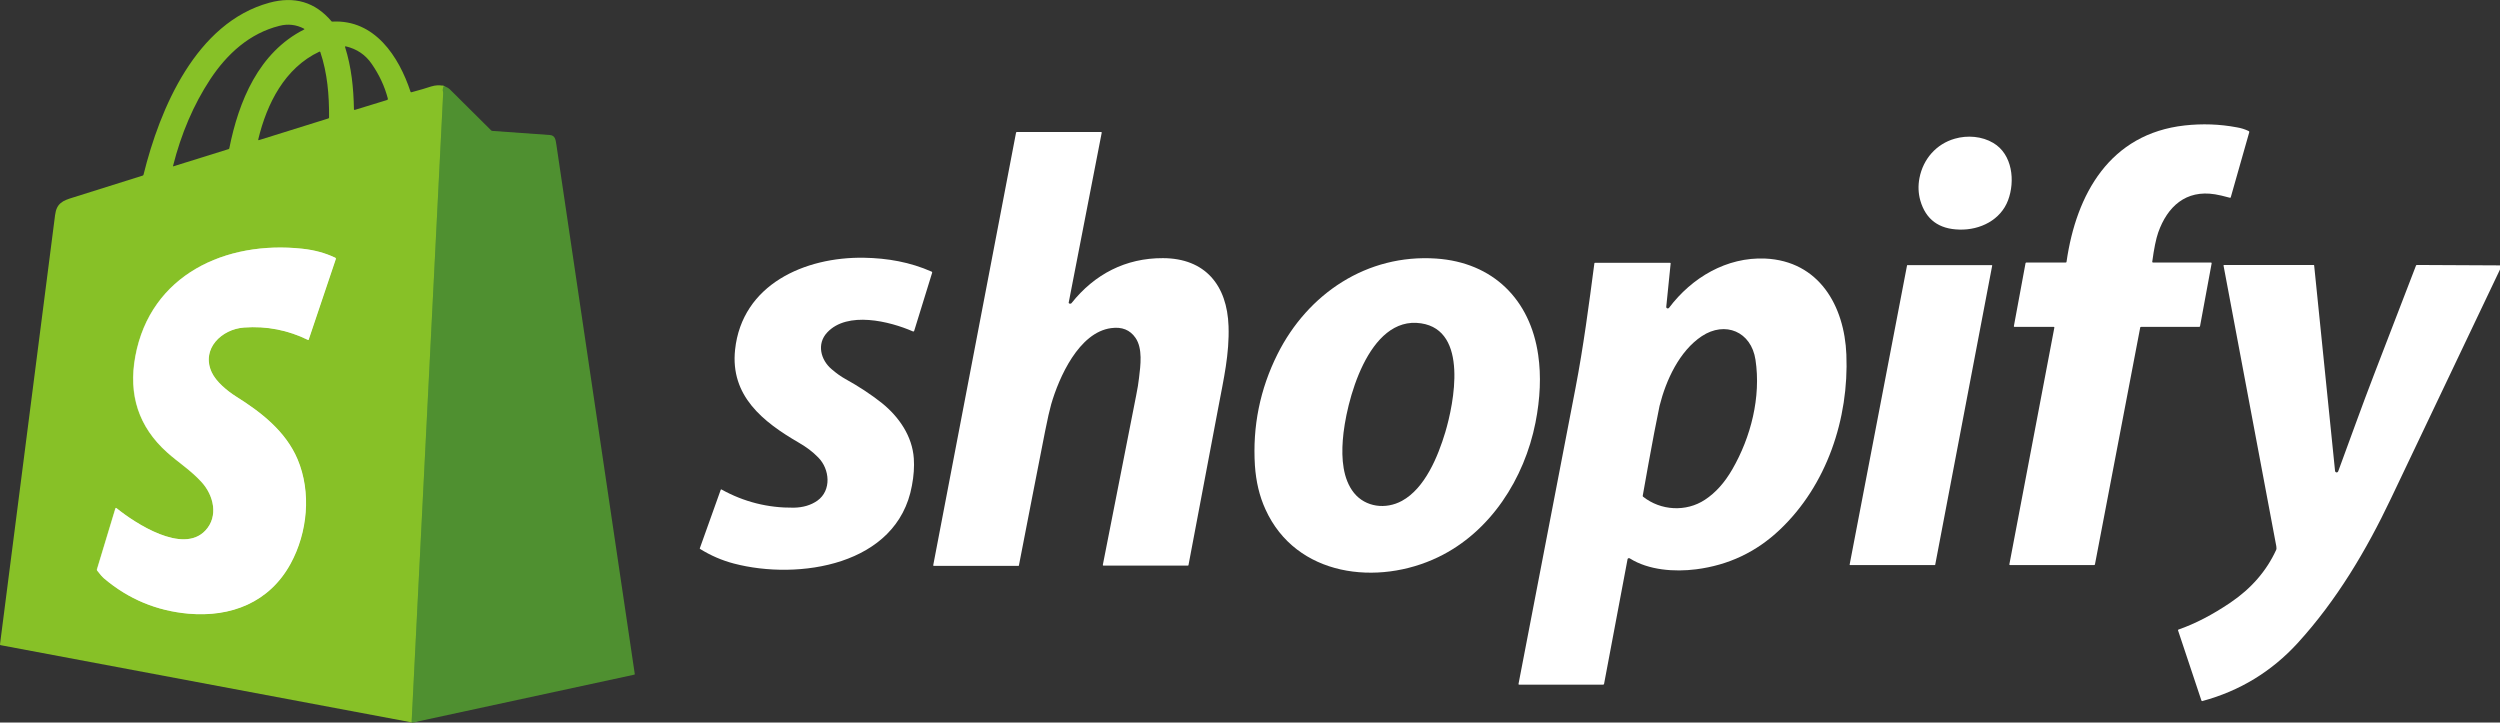
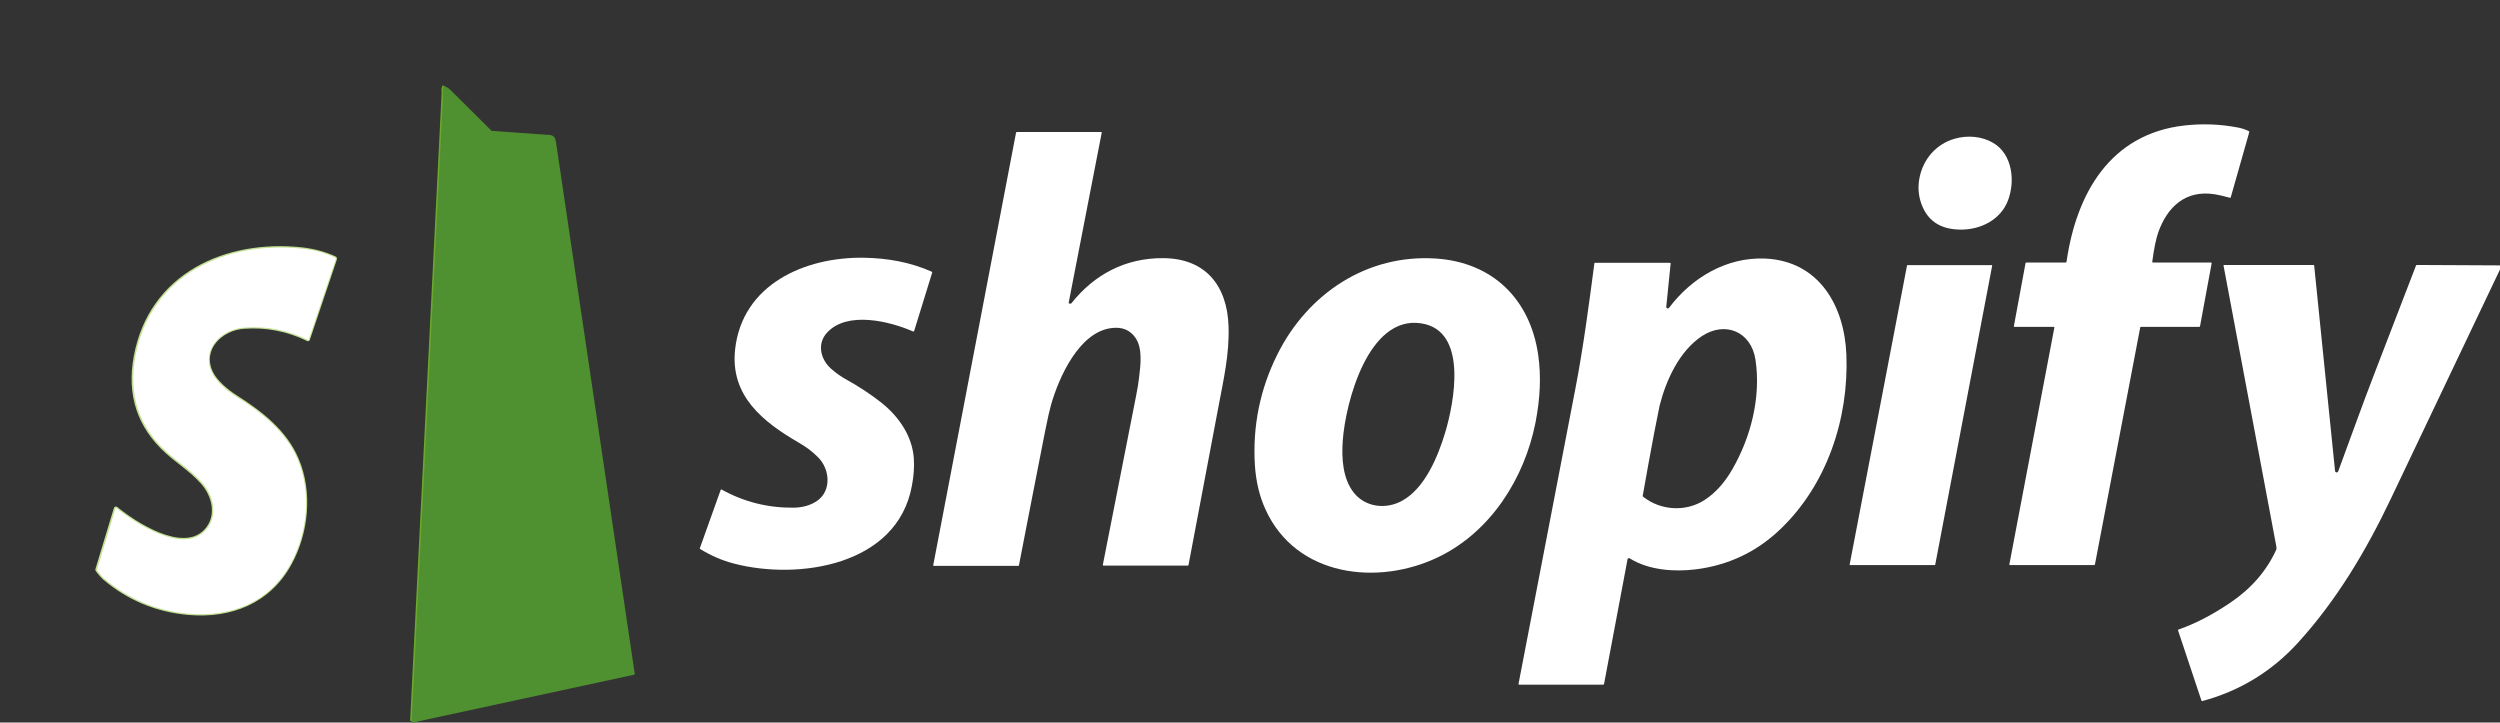
<svg xmlns="http://www.w3.org/2000/svg" id="Layer_1" x="0px" y="0px" viewBox="0 0 1829.4 528.7" style="enable-background:new 0 0 1829.4 528.7;" xml:space="preserve">
  <rect x="0" y="0" width="1829.4" height="528.7" fill="#333333" stroke="none" />
  <style type="text/css"> .st0{fill:none;stroke:#6BA92C;stroke-width:2;} .st1{fill:none;stroke:#C3E093;stroke-width:2;} .st2{fill:#87C127;} .st3{fill:#4F9030;} .st4{fill:#FFFFFF;} </style>
  <g>
    <g>
-       <path class="st0" d="M324.8,62.9c-0.8,1.5-1,3-0.6,4.4c0.1,0.3,0.1,0.6,0.1,1l-23.1,460.3" />
+       <path class="st0" d="M324.8,62.9c-0.8,1.5-1,3-0.6,4.4l-23.1,460.3" />
      <path class="st1" d="M150.3,388.2c-16.5,17.6-51.4-5.2-65.2-16.5c-0.2-0.2-0.5-0.1-0.7,0.1 c0,0-0.1,0.1-0.1,0.2l-13.5,44.6c-0.1,0.3-0.1,0.6,0.2,0.9c2,2.6,3.7,4.5,5,5.7c17.8,15.1,38.4,23.7,61.8,25.8 c31.1,2.7,59.2-8.2,74.7-36.6c12.4-22.7,15.4-52.3,5.1-76.4c-8.6-20.4-26.6-34.3-44.8-45.8c-6.6-4.2-14.7-10.9-18-17.8 c-8.1-17.2,7.3-31.7,23.7-32.8c16.5-1.2,32.1,1.9,46.8,9.1c0.1,0.1,0.3,0,0.4-0.1c0,0,0,0,0,0l19.9-59.1c0.1-0.3,0-0.7-0.4-0.9 c-7.3-3.4-15.4-5.6-24.2-6.6c-55.8-6-111,18.9-122.1,78.7c-5.3,28.2,2.5,51.7,23.2,70.3c8.4,7.6,17.3,13,25.3,21.8 C156.4,362.5,160,377.9,150.3,388.2" />
    </g>
-     <path class="st2" d="M324.8,62.9c-0.8,1.5-1,3-0.6,4.4c0.1,0.3,0.1,0.6,0.1,1l-23.1,460.3L0.4,472.1C0.1,472,0,471.8,0,471.5 c13.4-104.7,26.9-209.4,40.3-314.1c1.1-8.7,5.6-10.6,13.2-12.9c17-5.3,34-10.7,50.9-16c0.3-0.1,0.5-0.3,0.6-0.6 C117,79.3,143.5,16.6,197.1,2c18.4-5,33.5-0.5,45.4,13.5c0.2,0.3,0.5,0.4,0.8,0.3c31-1.6,48.6,25.6,57.1,51.3 c0.1,0.3,0.3,0.5,0.7,0.4c6.3-1.7,11.1-3.1,14.3-4.2C318.7,62.3,321.8,62.1,324.8,62.9z M167.8,108.5c6.9-34.5,21.5-70.1,54.7-86.9 c0.4-0.2,0.4-0.4,0-0.6c-5.7-3-11.7-3.7-18-2.1c-21.7,5.4-38.3,20.4-50.7,39.2c-12.1,18.4-21.2,39.6-27.2,63.4 c-0.1,0.2,0,0.3,0.3,0.2l40.4-12.6C167.5,109.1,167.7,108.9,167.8,108.5z M283.2,73.2c0.5-0.2,0.7-0.5,0.6-1.1 c-2.3-8.8-6.2-17.2-11.7-25.2c-4.6-6.8-11-11.1-19.1-13c-0.2-0.1-0.5,0.1-0.5,0.3c0,0.1,0,0.2,0,0.2c4.7,14.9,6.2,29.8,6.5,45.5 c0,0.4,0.2,0.6,0.7,0.5L283.2,73.2z M240.8,85.9c0.1-16.2-1.2-32.3-6.4-47.8c-0.1-0.3-0.4-0.4-0.6-0.3c0,0,0,0-0.1,0 c-25.3,11.9-38.4,38-44.7,64.1c-0.1,0.6,0.1,0.8,0.6,0.6l50.6-15.8C240.7,86.5,240.8,86.3,240.8,85.9z M150.3,388.2 c-16.5,17.6-51.4-5.2-65.2-16.5c-0.2-0.2-0.5-0.1-0.7,0.1c0,0-0.1,0.1-0.1,0.2l-13.5,44.6c-0.1,0.3-0.1,0.6,0.2,0.9 c2,2.6,3.7,4.5,5,5.7c17.8,15.1,38.4,23.7,61.8,25.8c31.1,2.7,59.2-8.2,74.7-36.6c12.4-22.7,15.4-52.3,5.1-76.4 c-8.6-20.4-26.6-34.3-44.8-45.8c-6.6-4.2-14.7-10.9-18-17.8c-8.1-17.2,7.3-31.7,23.7-32.8c16.5-1.2,32.1,1.9,46.8,9.1 c0.1,0.1,0.3,0,0.4-0.1c0,0,0,0,0,0l19.9-59.1c0.1-0.3,0-0.7-0.4-0.9c-7.3-3.4-15.4-5.6-24.2-6.6c-55.8-6-111,18.9-122.1,78.7 c-5.3,28.2,2.5,51.7,23.2,70.3c8.4,7.6,17.3,13,25.3,21.8C156.4,362.5,160,377.9,150.3,388.2z" />
    <path class="st3" d="M324.8,62.9c1.7,0.7,3.2,1.3,4.5,2.6c10,10,20,19.9,30.1,29.9c0.2,0.2,0.5,0.4,0.9,0.4c14.1,1,28.1,2,42.1,3 c4,0.3,4.2,3.7,4.8,7.5c19.1,128.9,38.2,257.9,57.3,386.9c0,0.3-0.1,0.5-0.4,0.5c-52.5,11.4-105.1,22.7-157.8,34.1 c-1.5,0.3-3.2,1.3-5.1,0.7l23.1-460.3c0-0.3,0-0.6-0.1-1C323.8,65.9,324,64.4,324.8,62.9z" />
    <path class="st4" d="M1575.5,192.1l42.4,0c0.4,0,0.5,0.2,0.5,0.6l-8.5,46c-0.1,0.3-0.3,0.5-0.6,0.5l-42.5,0c-0.4,0-0.7,0.2-0.7,0.6 L1533,413c-0.1,0.3-0.3,0.5-0.6,0.5H1471c-0.5,0-0.7-0.2-0.6-0.7l32.9-173.1c0-0.2-0.1-0.5-0.4-0.5c0,0-0.1,0-0.1,0l-28.6,0 c-0.4,0-0.6-0.2-0.5-0.7l8.5-45.9c0.1-0.3,0.3-0.5,0.6-0.5l28.8,0c0.4,0,0.6-0.2,0.6-0.5c7.1-49.6,31.7-93.7,86.5-99.8 c12.8-1.4,25.5-1,38.2,1.4c3,0.5,5.9,1.4,8.6,2.7c0.4,0.2,0.5,0.5,0.4,0.9l-13.5,47.5c-0.1,0.4-0.3,0.5-0.7,0.4 c-4.7-1.3-8.3-2.1-10.8-2.5c-21.4-3.5-34.9,9-41.6,27.9c-1.6,4.6-3.1,11.8-4.4,21.6C1575,191.9,1575.1,192.1,1575.5,192.1z" />
    <path class="st4" d="M782.1,221.8c0.4,0.5,1.2,0.6,1.8,0.2c0.1-0.1,0.1-0.1,0.2-0.2c16.9-21.2,39.6-33,66.9-32.9 c31,0.1,47,19.9,48,49.8c0.7,20.2-3.6,38.8-7.3,58.5c-7.3,38.8-14.6,77.5-22,116.3c-0.1,0.3-0.2,0.4-0.5,0.4h-61.7 c-0.4,0-0.5-0.2-0.5-0.5c8.2-41.4,16.3-82.7,24.4-124c1-4.9,1.7-9.2,2.1-12.9c1.1-9.1,2.8-21.5-2.6-29.3c-4-5.8-9.9-8.2-17.8-7.1 c-23.6,3.1-38.2,36.1-43.9,55.8c-1.1,3.9-2.6,10.4-4.4,19.5c-6.4,32.8-12.9,65.6-19.2,98.4c0,0.2-0.2,0.3-0.4,0.3h-61.8 c-0.4,0-0.5-0.2-0.5-0.5l60.6-316.5c0.1-0.3,0.2-0.5,0.6-0.5l61.7,0c0.2,0,0.4,0.2,0.4,0.4c0,0,0,0,0,0.1 c-8.1,41.5-16.1,83-24.2,124.5C782,221.5,782,221.7,782.1,221.8z" />
    <path class="st4" d="M1404.6,130.2c2.7-13.8,12.2-24.8,25.8-28.7c9.3-2.7,20-1.8,28.2,3.1c14.1,8.3,16.1,28,10.8,42 c-5.4,14.3-20.3,21.8-35.5,21.4c-15.1-0.3-24.7-7.4-28.7-21.3C1403.7,141.3,1403.5,135.9,1404.6,130.2z" />
    <path class="st4" d="M150.3,388.2c9.7-10.3,6.1-25.7-2.7-35.4c-8-8.8-16.9-14.3-25.3-21.8c-20.7-18.6-28.4-42-23.2-70.3 c11.1-59.8,66.3-84.7,122.1-78.7c8.8,0.9,16.9,3.1,24.2,6.6c0.3,0.1,0.5,0.5,0.4,0.9l-19.9,59.1c-0.1,0.2-0.2,0.2-0.4,0.2 c0,0,0,0,0,0c-14.7-7.2-30.3-10.3-46.8-9.1c-16.4,1.1-31.7,15.6-23.7,32.8c3.2,6.9,11.3,13.6,18,17.8 c18.2,11.4,36.1,25.3,44.8,45.8c10.2,24.2,7.3,53.7-5.1,76.4c-15.5,28.4-43.6,39.3-74.7,36.6c-23.4-2.1-44-10.7-61.8-25.8 c-1.3-1.1-3-3-5-5.7c-0.2-0.3-0.3-0.6-0.2-0.9l13.5-44.6c0.1-0.2,0.3-0.4,0.6-0.3c0.1,0,0.1,0,0.2,0.1 C99,382.9,133.9,405.8,150.3,388.2z" />
    <path class="st4" d="M618.4,277.2c10.1,5.6,19.1,11.5,27,17.8c12.5,10.1,22.2,24.2,23.3,40.5c0.4,6,0,12.6-1.4,19.9 c-10.6,58.6-83.2,69.3-130.2,57c-8.8-2.3-17.1-5.9-24.8-10.7c-0.2-0.1-0.3-0.3-0.2-0.5l15.3-42.8c0.1-0.3,0.3-0.4,0.6-0.2 c16.4,9.1,34,13.5,52.7,13.3c6.9-0.1,12.7-1.8,17.5-5.2c10.4-7.5,9-23,0.6-31.5c-4.3-4.4-8.5-7.5-14.3-10.9 c-26.2-15.2-50.2-34.2-46.6-68c5.1-47.8,51.1-68,94.3-67.3c17.3,0.3,33.8,3.2,49.6,10.2c0.3,0.1,0.4,0.5,0.3,0.8L669,242 c-0.2,0.5-0.5,0.7-1,0.5c-16.9-7.4-47.9-15.1-62.7,0.8c-7.8,8.3-4.8,20.1,3.3,26.9C612.2,273.3,615.5,275.6,618.4,277.2z" />
    <path class="st4" d="M1052.4,407.7c-44,21.2-104,14.5-126.4-35c-4.4-9.6-6.9-20.3-7.7-32c-1.8-28.7,3.7-55.9,16.5-81.5 c22.2-44.4,65.6-73.4,116.1-70c41.6,2.8,68.9,30,74.7,70.6c2.2,15.2,1.5,31.7-2,49.5C1115.5,350.2,1090.7,389.3,1052.4,407.7z M982.6,322.2c-1,13.3,0,28.3,8.2,38.5c8.4,10.4,23.2,12.3,35.1,5.8c16.9-9.2,26.4-32.6,31.7-50.2c6.3-21.2,17.1-74.5-17.7-79.7 C1001.2,230.7,984.6,294.6,982.6,322.2z" />
    <path class="st4" d="M1191,409.1l-17.2,91.3c-0.1,0.4-0.3,0.6-0.7,0.6l-61.4,0c-0.4,0-0.6-0.2-0.5-0.6 c13.9-72.2,27.8-144.3,41.7-216.5c5.8-30.2,9.8-60.8,13.8-91.2c0-0.2,0.2-0.4,0.5-0.4h54.8c0.4,0,0.6,0.2,0.5,0.6l-3.2,31.6 c-0.1,0.6,0.4,1.2,1,1.2c0.4,0,0.8-0.1,1-0.4c16.7-22.2,42.2-37.3,70.4-36.1c39.4,1.8,58,34.6,59.4,70.3 c1.9,46.8-14.3,95.6-48.8,128.2c-17.2,16.3-37.6,25.9-61.2,28.9c-15.7,2-34.7,0.7-48.5-8c-0.5-0.3-1.2-0.2-1.5,0.3 C1191.1,408.8,1191.1,408.9,1191,409.1z M1267.6,343.5c13.7-23.7,21.1-53,17-80.2c-3.1-20.7-22.2-28.6-39.3-17.3 c-16.4,10.9-26.2,32.2-30.9,51c-0.5,2.2-1.8,8.7-3.9,19.6c-2.9,15.4-5.7,30.7-8.4,46.1c-0.1,0.3,0,0.6,0.3,0.8 c12.9,10.2,31.4,11.3,45.2,2.2C1255.4,360.6,1262,353.2,1267.6,343.5z" />
    <path class="st4" d="M1415.8,413.5h-62c-0.2,0-0.3-0.1-0.3-0.3c0,0,0,0,0-0.1l42-218.9c0-0.1,0.2-0.3,0.3-0.2h61.7 c0.2,0,0.3,0.1,0.3,0.3c0,0,0,0,0,0.1l-41.7,218.9C1416.1,413.4,1416,413.5,1415.8,413.5z" />
    <path class="st4" d="M1829.4,194.2v3c-26.6,55.9-53.2,111.8-79.8,167.6c-18,37.9-39.8,74.6-68.2,105.7 c-19.1,20.9-42.4,35.1-69.8,42.5c-0.3,0.1-0.5,0-0.7-0.4l-17.1-51.3c-0.1-0.3,0-0.5,0.3-0.6c12.3-4.3,25-10.9,38-19.7 c15.2-10.3,26.4-23.1,33.5-38.6c0.3-0.6,0.3-1.5,0.1-2.7c-12.8-68.4-25.7-136.9-38.6-205.3c-0.1-0.3,0.1-0.5,0.4-0.5h65.5 c0.2,0,0.4,0.1,0.4,0.3l15.3,150.5c0.1,0.6,0.7,1.1,1.3,1c0.4,0,0.8-0.3,1-0.8c8.8-23.8,17.3-47.7,26.4-71.3 c10.2-26.4,20.4-52.8,30.5-79.2c0.1-0.3,0.3-0.5,0.7-0.5L1829.4,194.2z" />
  </g>
</svg>